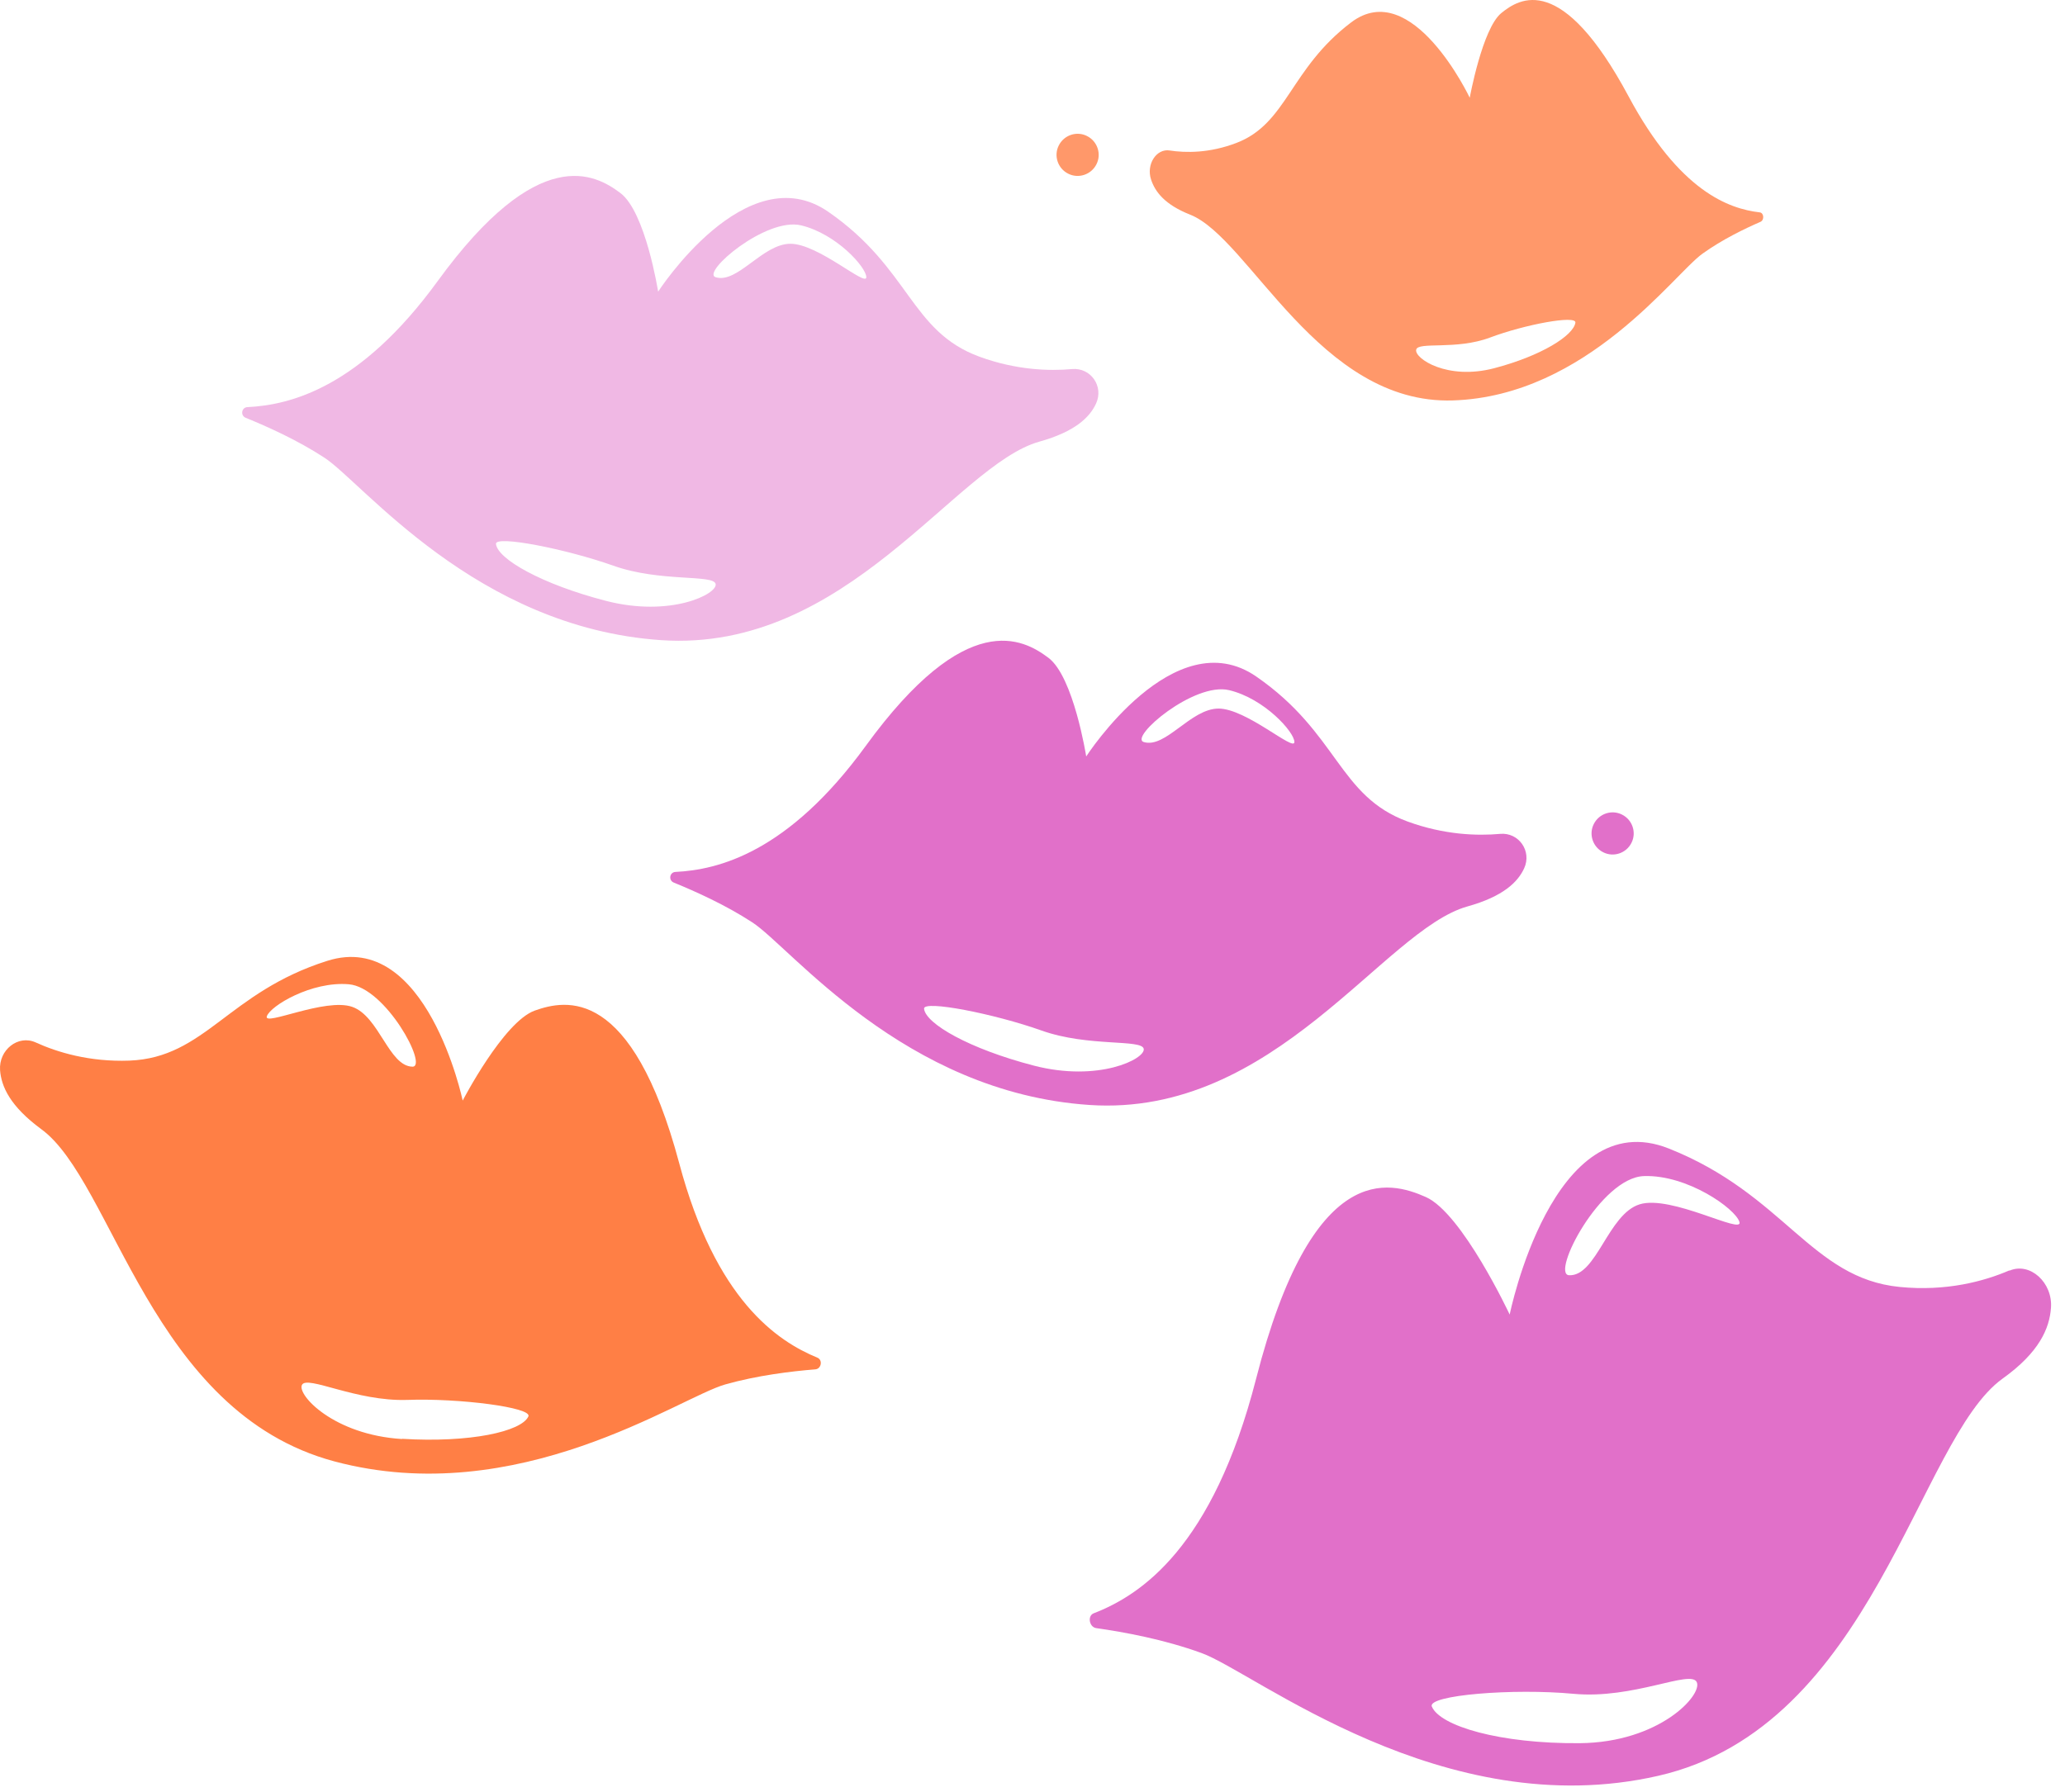
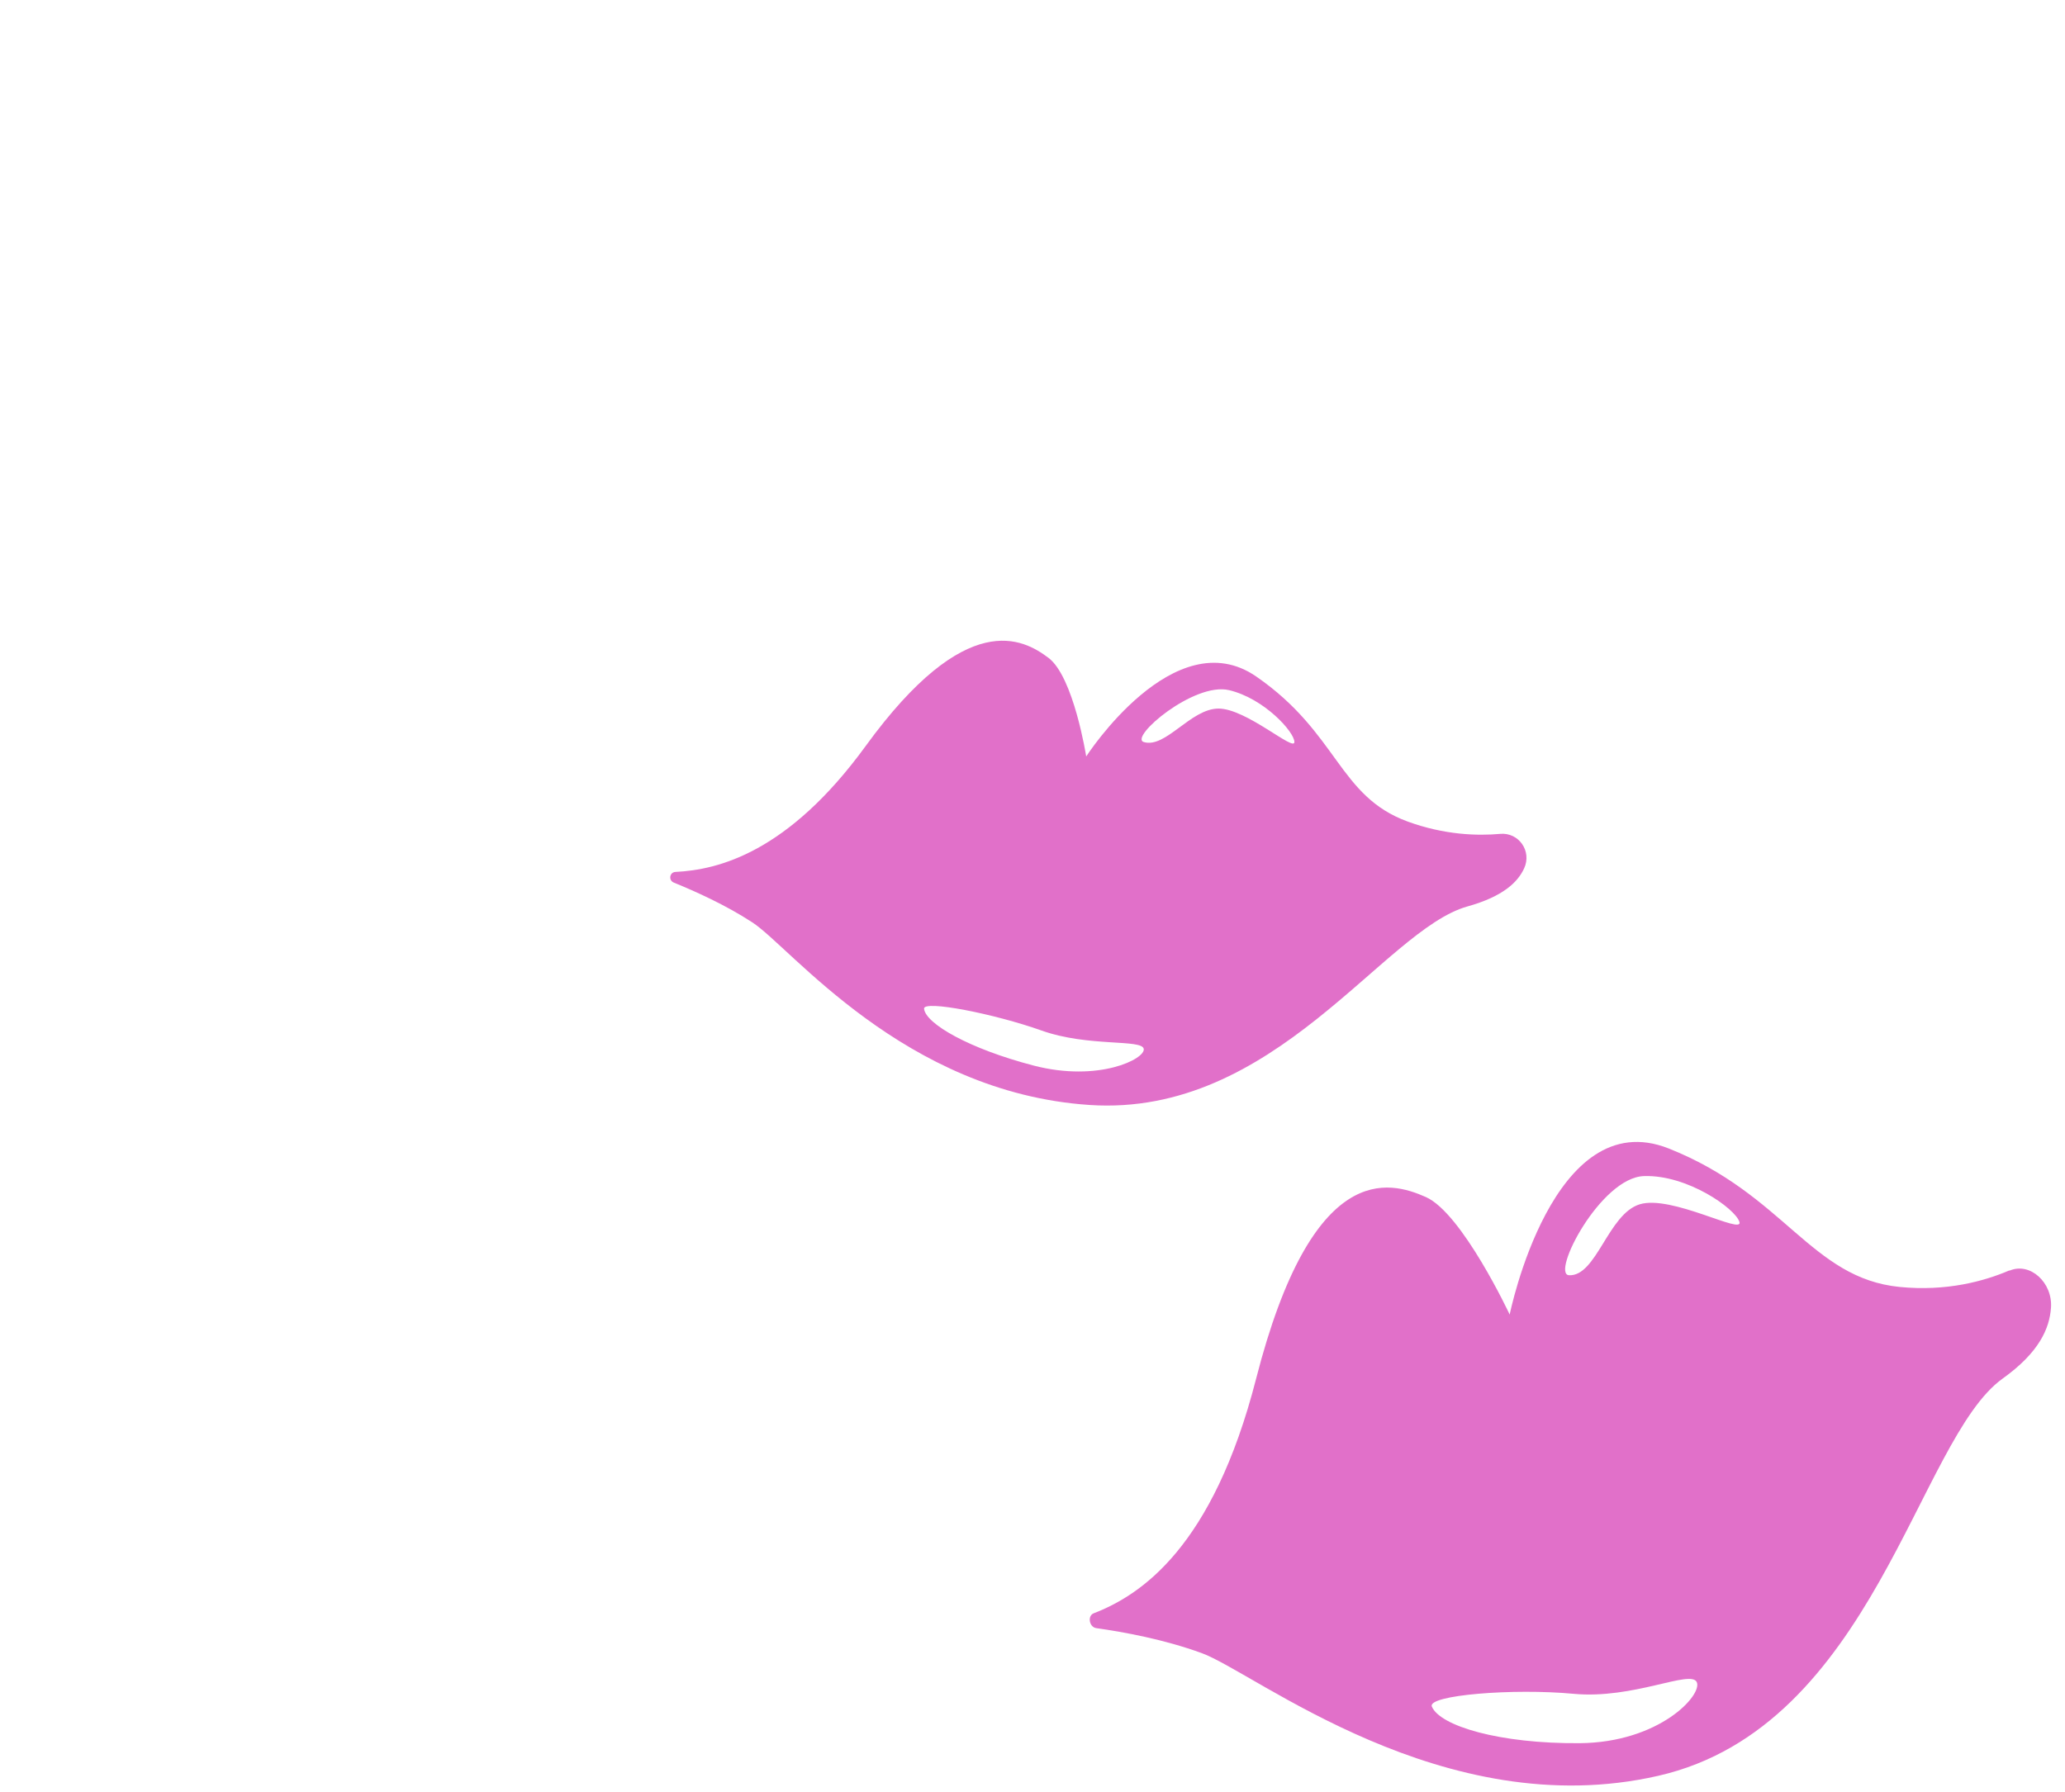
<svg xmlns="http://www.w3.org/2000/svg" width="144" height="125" viewBox="0 0 144 125" fill="none">
-   <path d="M111.798 59.446C112.513 59.81 113.403 59.519 113.768 58.789C114.132 58.074 113.841 57.184 113.111 56.819C112.396 56.455 111.506 56.746 111.141 57.476C110.777 58.191 111.068 59.081 111.798 59.446Z" fill="#E170C9" />
-   <path d="M74.489 12.114C75.204 12.479 76.094 12.187 76.459 11.458C76.824 10.743 76.532 9.853 75.802 9.488C75.088 9.123 74.198 9.415 73.833 10.145C73.468 10.86 73.76 11.75 74.489 12.114Z" fill="#FF986A" />
-   <path d="M74.768 25.742C73.163 25.888 70.858 25.815 68.305 24.881C63.475 23.116 63.475 18.724 57.756 14.77C52.036 10.816 45.894 20.343 45.894 20.343C45.894 20.343 45.018 14.77 43.253 13.457C41.502 12.144 37.548 9.94 30.515 19.614C25.102 27.055 20.229 28.252 17.253 28.397C16.844 28.412 16.742 28.981 17.136 29.142C18.639 29.754 20.754 30.703 22.607 31.914C25.292 33.65 33.156 43.776 46.112 44.651C59.069 45.527 66.627 32.439 72.477 30.805C74.987 30.104 75.994 29.098 76.431 28.149C76.986 26.953 76.067 25.625 74.754 25.742M42.246 41.908C37.752 40.741 34.703 38.99 34.586 37.94C34.513 37.312 39.488 38.29 42.771 39.457C46.039 40.624 49.789 40.041 49.906 40.741C50.023 41.441 46.754 43.075 42.246 41.908ZM55.129 17.002C53.174 17.002 51.438 19.804 49.906 19.337C48.87 19.016 53.408 15.135 55.859 15.718C58.31 16.302 60.411 18.636 60.411 19.337C60.411 20.037 57.07 17.002 55.115 17.002" fill="#F0B8E4" />
  <path d="M104.62 58.162C103.015 58.308 100.709 58.235 98.156 57.301C93.327 55.535 93.327 51.144 87.607 47.19C81.888 43.236 75.745 52.763 75.745 52.763C75.745 52.763 74.87 47.19 73.104 45.877C71.353 44.563 67.399 42.36 60.367 52.034C54.954 59.475 50.081 60.671 47.104 60.817C46.696 60.832 46.593 61.401 46.987 61.561C48.49 62.174 50.606 63.123 52.459 64.334C55.143 66.07 63.008 76.196 75.964 77.071C88.92 77.947 96.478 64.859 102.329 63.225C104.839 62.524 105.845 61.518 106.283 60.569C106.837 59.373 105.918 58.045 104.605 58.162M72.098 74.328C67.604 73.161 64.554 71.41 64.438 70.359C64.365 69.732 69.34 70.71 72.623 71.877C75.891 73.044 79.641 72.46 79.757 73.161C79.874 73.861 76.606 75.495 72.098 74.328ZM84.981 49.422C83.026 49.422 81.29 52.224 79.757 51.757C78.722 51.436 83.259 47.554 85.71 48.138C88.162 48.722 90.263 51.056 90.263 51.757C90.263 52.457 86.921 49.422 84.966 49.422" fill="#E170C9" />
  <path d="M140.118 88.612C138.353 89.371 135.726 90.086 132.473 89.765C126.286 89.152 124.448 83.316 116.365 80.106C108.267 76.896 105.276 91.691 105.276 91.691C105.276 91.691 101.964 84.614 99.425 83.491C96.886 82.368 91.517 80.85 87.592 96.17C84.572 107.945 79.553 111.257 76.27 112.526C75.818 112.701 75.949 113.489 76.445 113.562C78.4 113.839 81.173 114.35 83.784 115.298C87.534 116.655 100.636 127.292 115.635 123.863C130.649 120.434 133.727 100.401 139.651 96.156C142.205 94.332 142.919 92.654 143.022 91.224C143.153 89.459 141.563 88.014 140.133 88.627M110.149 121.587C104.576 121.63 100.417 120.39 99.848 119.033C99.513 118.231 105.539 117.749 109.726 118.143C113.914 118.537 117.897 116.436 118.32 117.326C118.743 118.216 115.723 121.543 110.149 121.587ZM114.337 84.002C112.134 84.687 111.331 89.035 109.42 88.948C108.121 88.889 111.623 82.12 114.643 82.032C117.663 81.93 121.005 84.293 121.296 85.227C121.588 86.161 116.54 83.316 114.337 84.002Z" fill="#E170C9" />
-   <path d="M2.486 72.708C3.989 73.394 6.236 74.08 9.022 73.978C14.319 73.773 15.895 69.207 22.825 67.018C29.755 64.815 32.265 76.765 32.265 76.765C32.265 76.765 35.11 71.279 37.284 70.491C39.458 69.717 44.054 68.754 47.366 81.142C49.905 90.669 54.194 93.544 56.996 94.696C57.39 94.857 57.273 95.484 56.85 95.513C55.187 95.645 52.794 95.936 50.576 96.564C47.366 97.469 36.131 105.347 23.321 101.933C10.496 98.504 7.913 82.411 2.865 78.749C0.706 77.159 0.093 75.787 0.005 74.649C-0.097 73.234 1.26 72.154 2.486 72.708ZM28.034 100.357C32.79 100.649 36.365 99.847 36.846 98.796C37.138 98.169 31.988 97.512 28.398 97.644C24.824 97.76 21.424 95.907 21.059 96.593C20.695 97.279 23.263 100.08 28.034 100.372M24.561 70.228C26.443 70.885 27.114 74.372 28.763 74.401C29.872 74.415 26.896 68.857 24.313 68.652C21.731 68.433 18.856 70.155 18.608 70.885C18.36 71.614 22.679 69.572 24.561 70.228Z" fill="#FF7F45" />
-   <path d="M81.552 10.495C82.705 10.67 84.354 10.684 86.221 9.969C89.767 8.613 89.942 4.804 94.217 1.565C98.477 -1.674 102.49 6.818 102.49 6.818C102.49 6.818 103.365 2.018 104.678 0.923C105.991 -0.156 108.924 -1.936 113.564 6.716C117.124 13.369 120.582 14.566 122.712 14.813C123.004 14.843 123.048 15.339 122.77 15.47C121.661 15.952 120.115 16.696 118.729 17.688C116.73 19.103 110.66 27.624 101.322 27.93C91.984 28.237 87.126 16.608 82.997 14.974C81.217 14.274 80.546 13.369 80.268 12.523C79.918 11.472 80.633 10.349 81.567 10.495M104.197 25.683C107.479 24.823 109.726 23.407 109.858 22.503C109.931 21.963 106.327 22.634 103.919 23.539C101.527 24.443 98.856 23.801 98.754 24.399C98.638 24.998 100.914 26.544 104.197 25.683Z" fill="#FF986A" />
</svg>